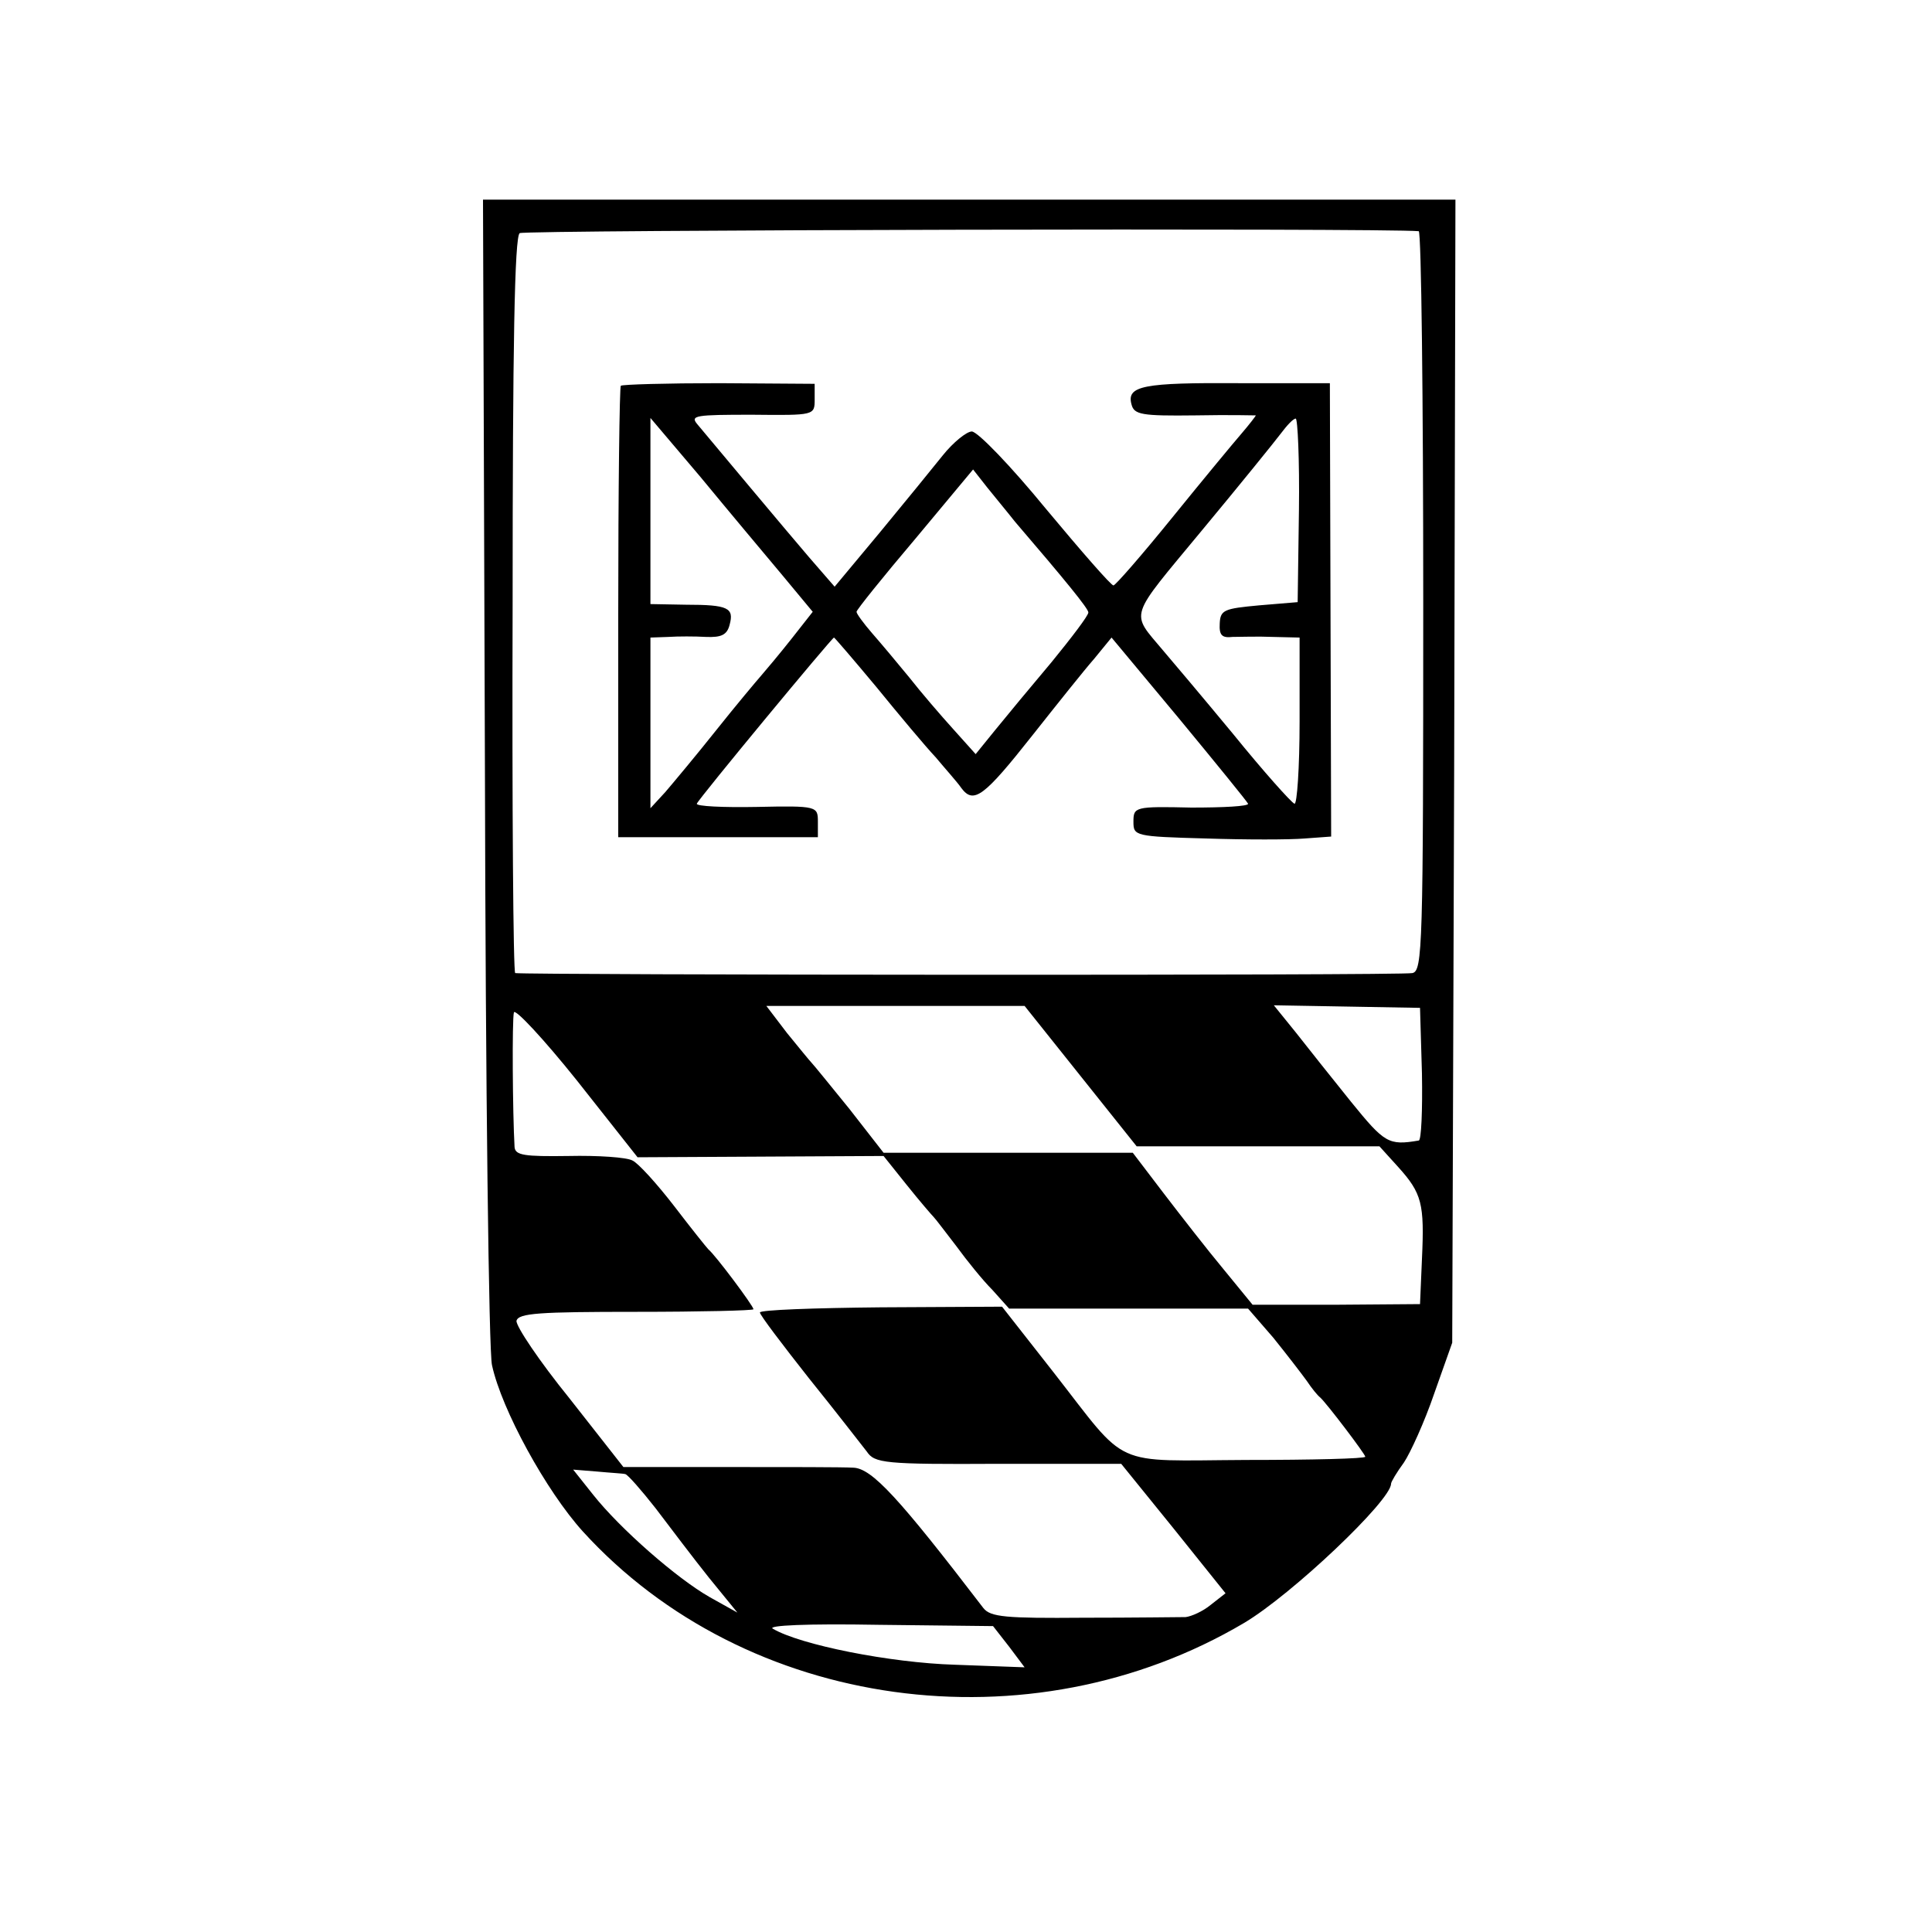
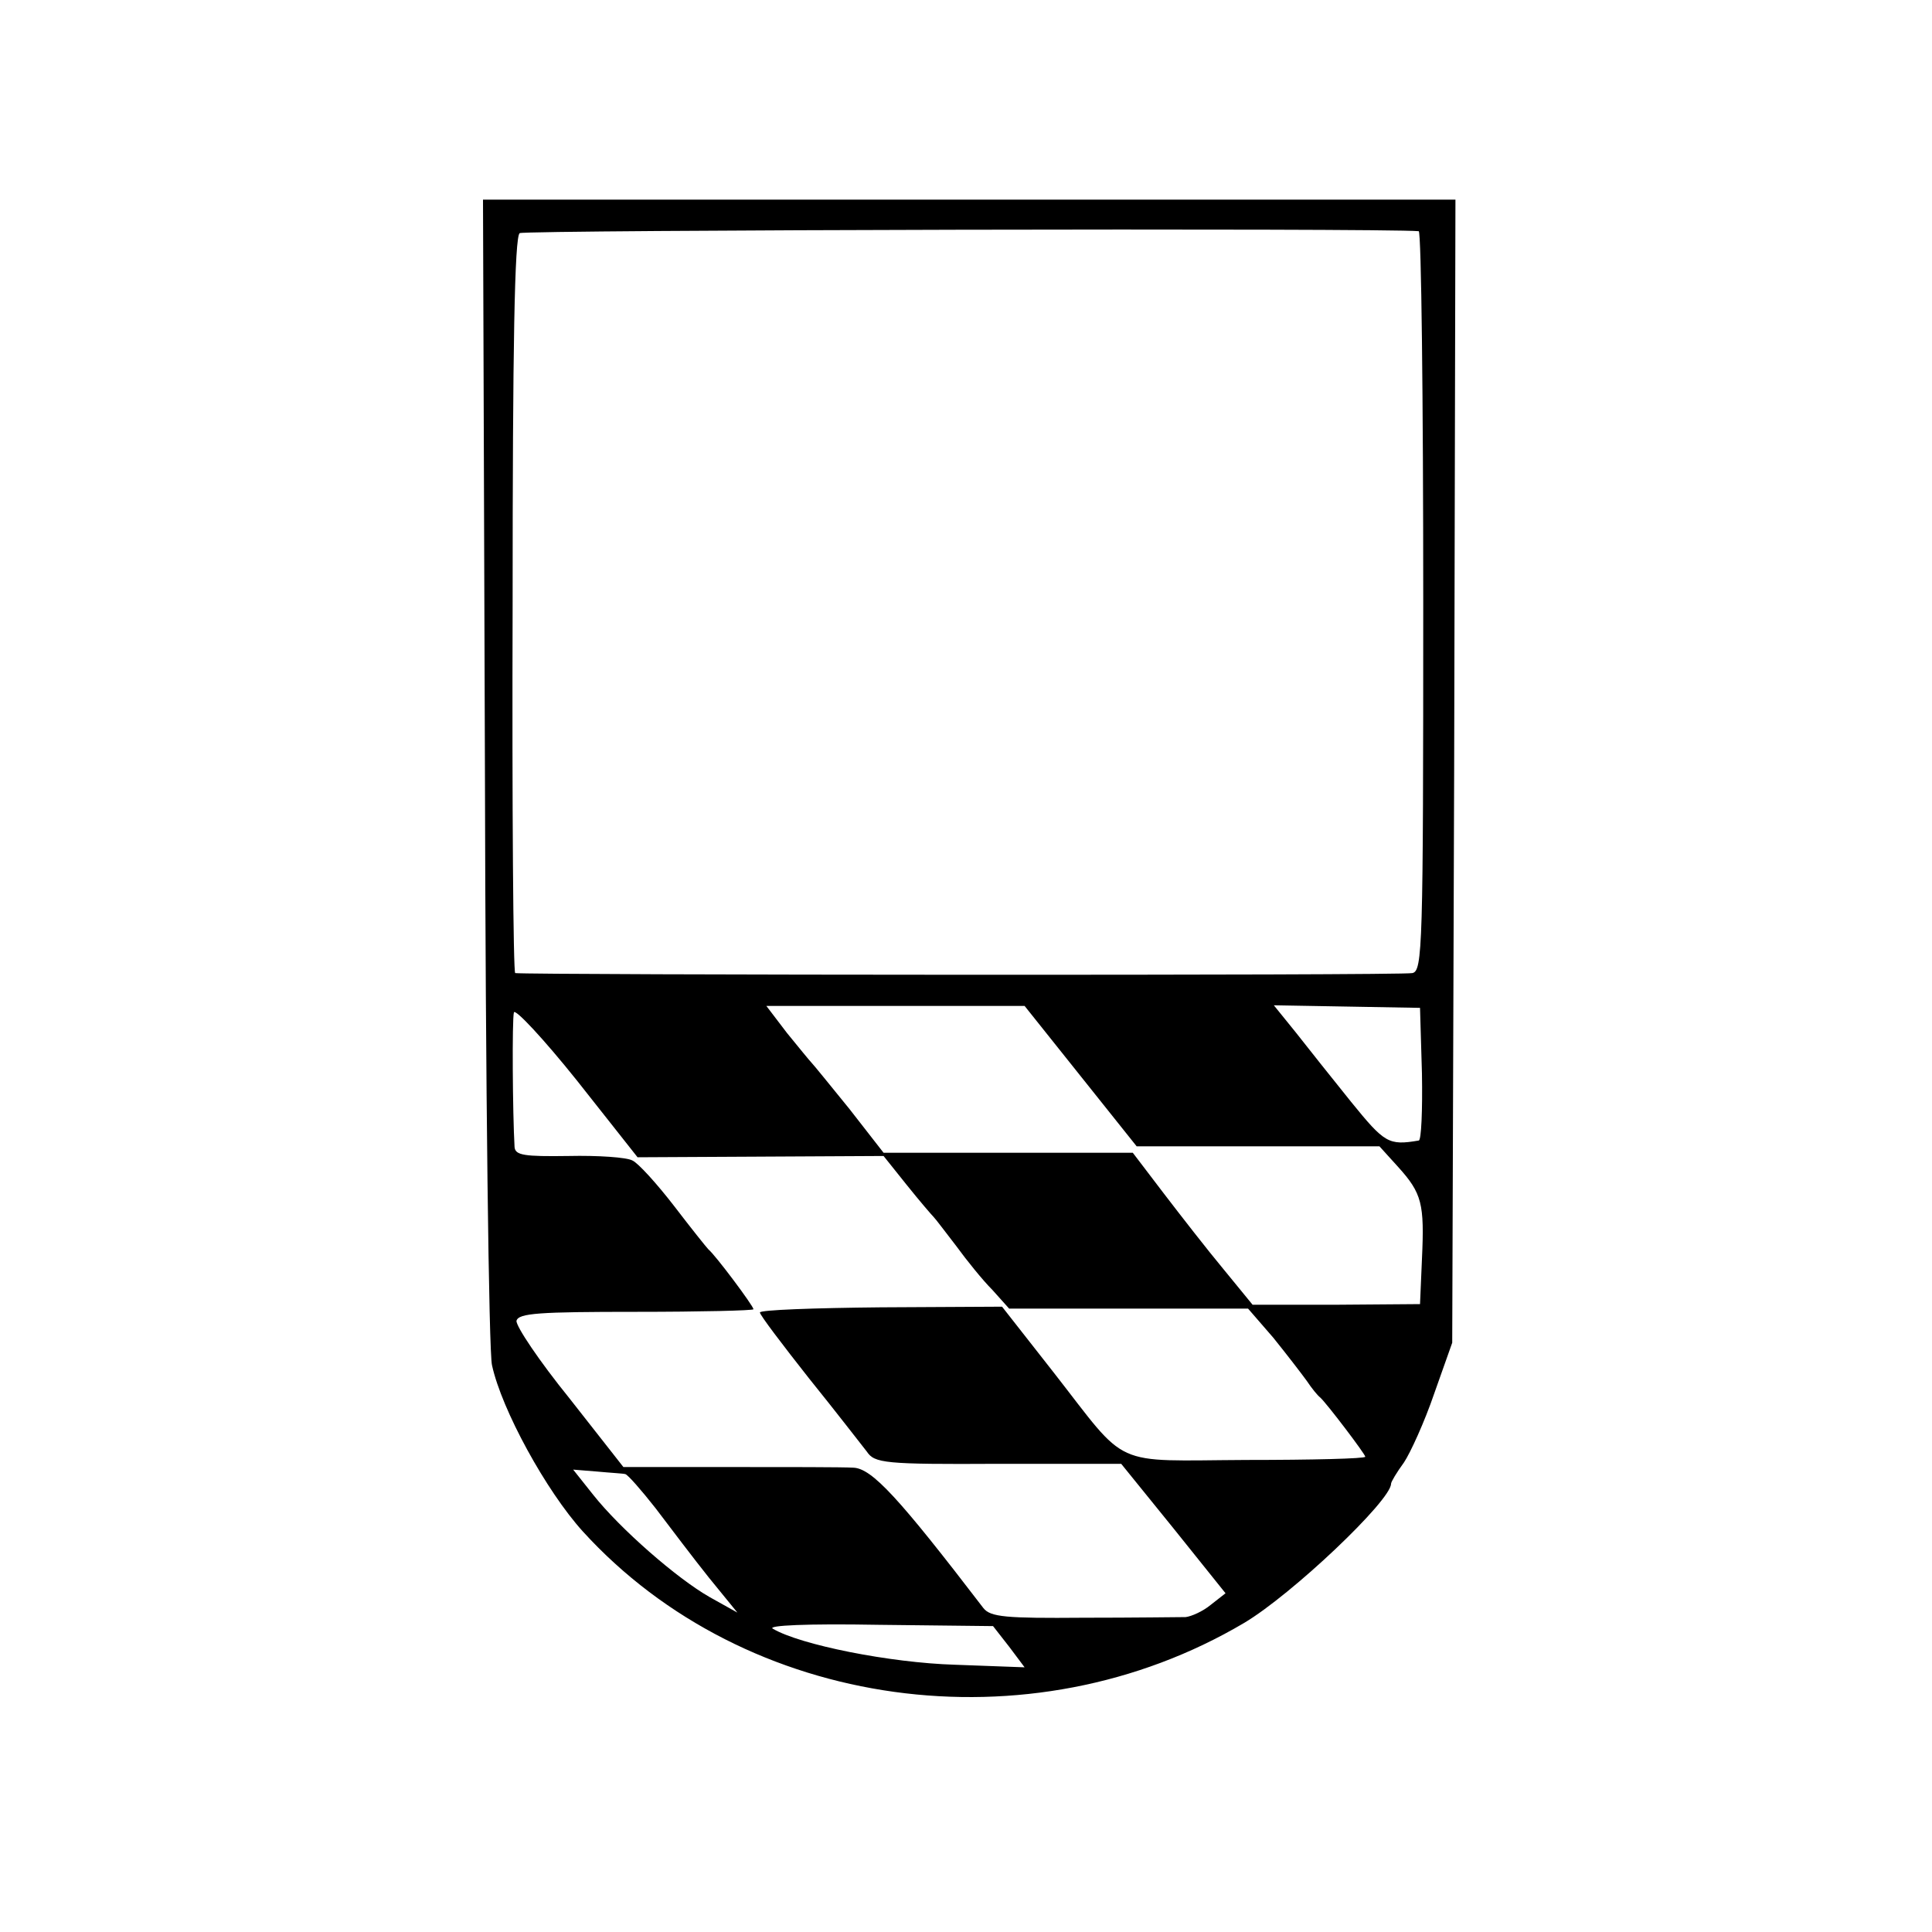
<svg xmlns="http://www.w3.org/2000/svg" version="1.0" width="300pt" height="300pt" viewBox="0 0 300 300" preserveAspectRatio="xMidYMid meet">
  <g transform="translate(0,300) scale(0.1,-0.1)" fill="#000000" stroke="none">
    <path d="M753 1803 c1 -489 6 -904 11 -923 15 -69 84 -195 141 -258 253 -278 694 -339 1027 -142 74 44 228 190 228 216 0 3 9 18 20 33 10 15 32 63 47 107 l28 79 3 888 2 887 -755 0 -755 0 3 -887z m1450 838 c4 -1 7 -259 7 -575 0 -538 -1 -574 -17 -577 -15 -4 -1375 -3 -1393 0 -3 1 -5 258 -4 572 0 401 3 572 11 577 8 5 1343 8 1396 3z m-1022 -1437 l191 1 36 -45 c20 -25 39 -47 42 -50 3 -3 18 -23 35 -45 16 -22 41 -53 56 -68 l26 -29 186 0 185 0 39 -45 c21 -26 44 -56 52 -67 8 -12 17 -23 21 -26 10 -9 70 -88 70 -92 0 -3 -83 -5 -184 -5 -213 -1 -182 -15 -300 136 l-80 102 -188 -1 c-103 -1 -188 -4 -188 -8 0 -4 35 -50 76 -102 42 -52 82 -104 90 -114 12 -18 27 -20 204 -19 l191 0 81 -100 81 -101 -23 -18 c-12 -10 -30 -18 -39 -19 -9 0 -80 -1 -159 -1 -120 -1 -144 1 -155 15 -131 171 -173 217 -202 218 -16 1 -104 1 -193 1 l-164 0 -84 107 c-47 58 -83 112 -82 120 3 12 35 14 186 14 100 0 182 2 182 4 0 5 -59 84 -70 93 -3 3 -27 33 -53 67 -27 35 -56 67 -65 71 -9 5 -54 8 -99 7 -69 -1 -83 1 -84 14 -3 52 -4 198 -1 209 2 6 46 -41 98 -106 l94 -119 191 1z m497 125 l87 -109 189 0 188 0 29 -32 c37 -41 41 -57 37 -143 l-3 -70 -130 -1 -130 0 -45 55 c-25 30 -67 84 -93 118 l-48 63 -193 0 -194 0 -53 68 c-30 37 -56 69 -59 72 -3 3 -20 24 -38 46 l-32 42 201 0 200 0 87 -109z m530 4 c1 -57 -1 -104 -5 -104 -47 -8 -53 -4 -105 60 -29 36 -68 85 -86 108 l-34 42 114 -2 113 -2 3 -102z m-1237 -622 c4 -1 25 -25 47 -53 22 -29 59 -78 83 -108 l44 -54 -43 24 c-51 29 -139 106 -181 159 l-31 39 37 -3 c21 -2 41 -3 44 -4z m596 -268 l24 -32 -108 4 c-101 3 -241 31 -283 56 -9 5 52 8 164 6 l178 -2 25 -32z" />
-     <path d="M964 2401 c-2 -2 -4 -161 -4 -353 l0 -348 155 0 155 0 0 24 c0 24 -1 25 -95 23 -52 -1 -94 1 -93 5 3 8 210 258 213 258 1 0 31 -35 66 -77 35 -43 76 -92 92 -109 15 -18 34 -39 40 -48 19 -25 35 -13 110 82 38 48 81 102 96 119 l27 33 105 -126 c57 -69 105 -128 107 -132 1 -4 -38 -6 -88 -6 -88 2 -90 1 -90 -22 0 -22 2 -23 113 -26 61 -2 130 -2 153 0 l41 3 -1 352 -1 352 -140 0 c-150 1 -176 -4 -168 -33 4 -16 16 -18 99 -17 52 1 94 0 94 0 0 -1 -10 -14 -22 -28 -13 -15 -61 -73 -108 -131 -47 -58 -88 -105 -91 -105 -3 -1 -50 53 -105 119 -54 66 -106 120 -115 120 -8 0 -29 -17 -45 -37 -16 -20 -60 -74 -98 -120 l-70 -84 -20 23 c-17 19 -71 83 -193 229 -12 14 -3 15 85 15 97 -1 97 -1 97 24 l0 24 -148 1 c-82 0 -151 -2 -153 -4z m249 -292 l49 -59 -33 -42 c-19 -24 -40 -49 -47 -57 -7 -8 -39 -46 -70 -85 -31 -39 -67 -82 -79 -96 l-23 -25 0 133 0 132 28 1 c15 1 41 1 58 0 24 -1 33 3 37 19 7 26 -2 31 -68 31 l-55 1 0 144 0 145 78 -92 c42 -51 99 -119 125 -150z m804 99 l-2 -143 -60 -5 c-54 -5 -60 -7 -61 -28 -1 -18 3 -23 20 -21 11 0 40 1 62 0 l42 -1 0 -130 c0 -72 -4 -130 -8 -128 -5 2 -48 50 -95 108 -48 58 -97 116 -109 130 -51 61 -55 47 60 186 59 71 114 139 123 151 9 12 19 23 23 23 3 0 6 -64 5 -142z m-441 -18 c78 -91 114 -135 114 -141 0 -5 -26 -39 -57 -77 -32 -38 -71 -85 -88 -106 l-30 -37 -35 39 c-19 21 -50 57 -68 80 -18 22 -44 53 -58 69 -13 15 -24 30 -24 33 0 3 41 54 91 113 l90 108 22 -28 c12 -15 32 -39 43 -53z" />
  </g>
</svg>